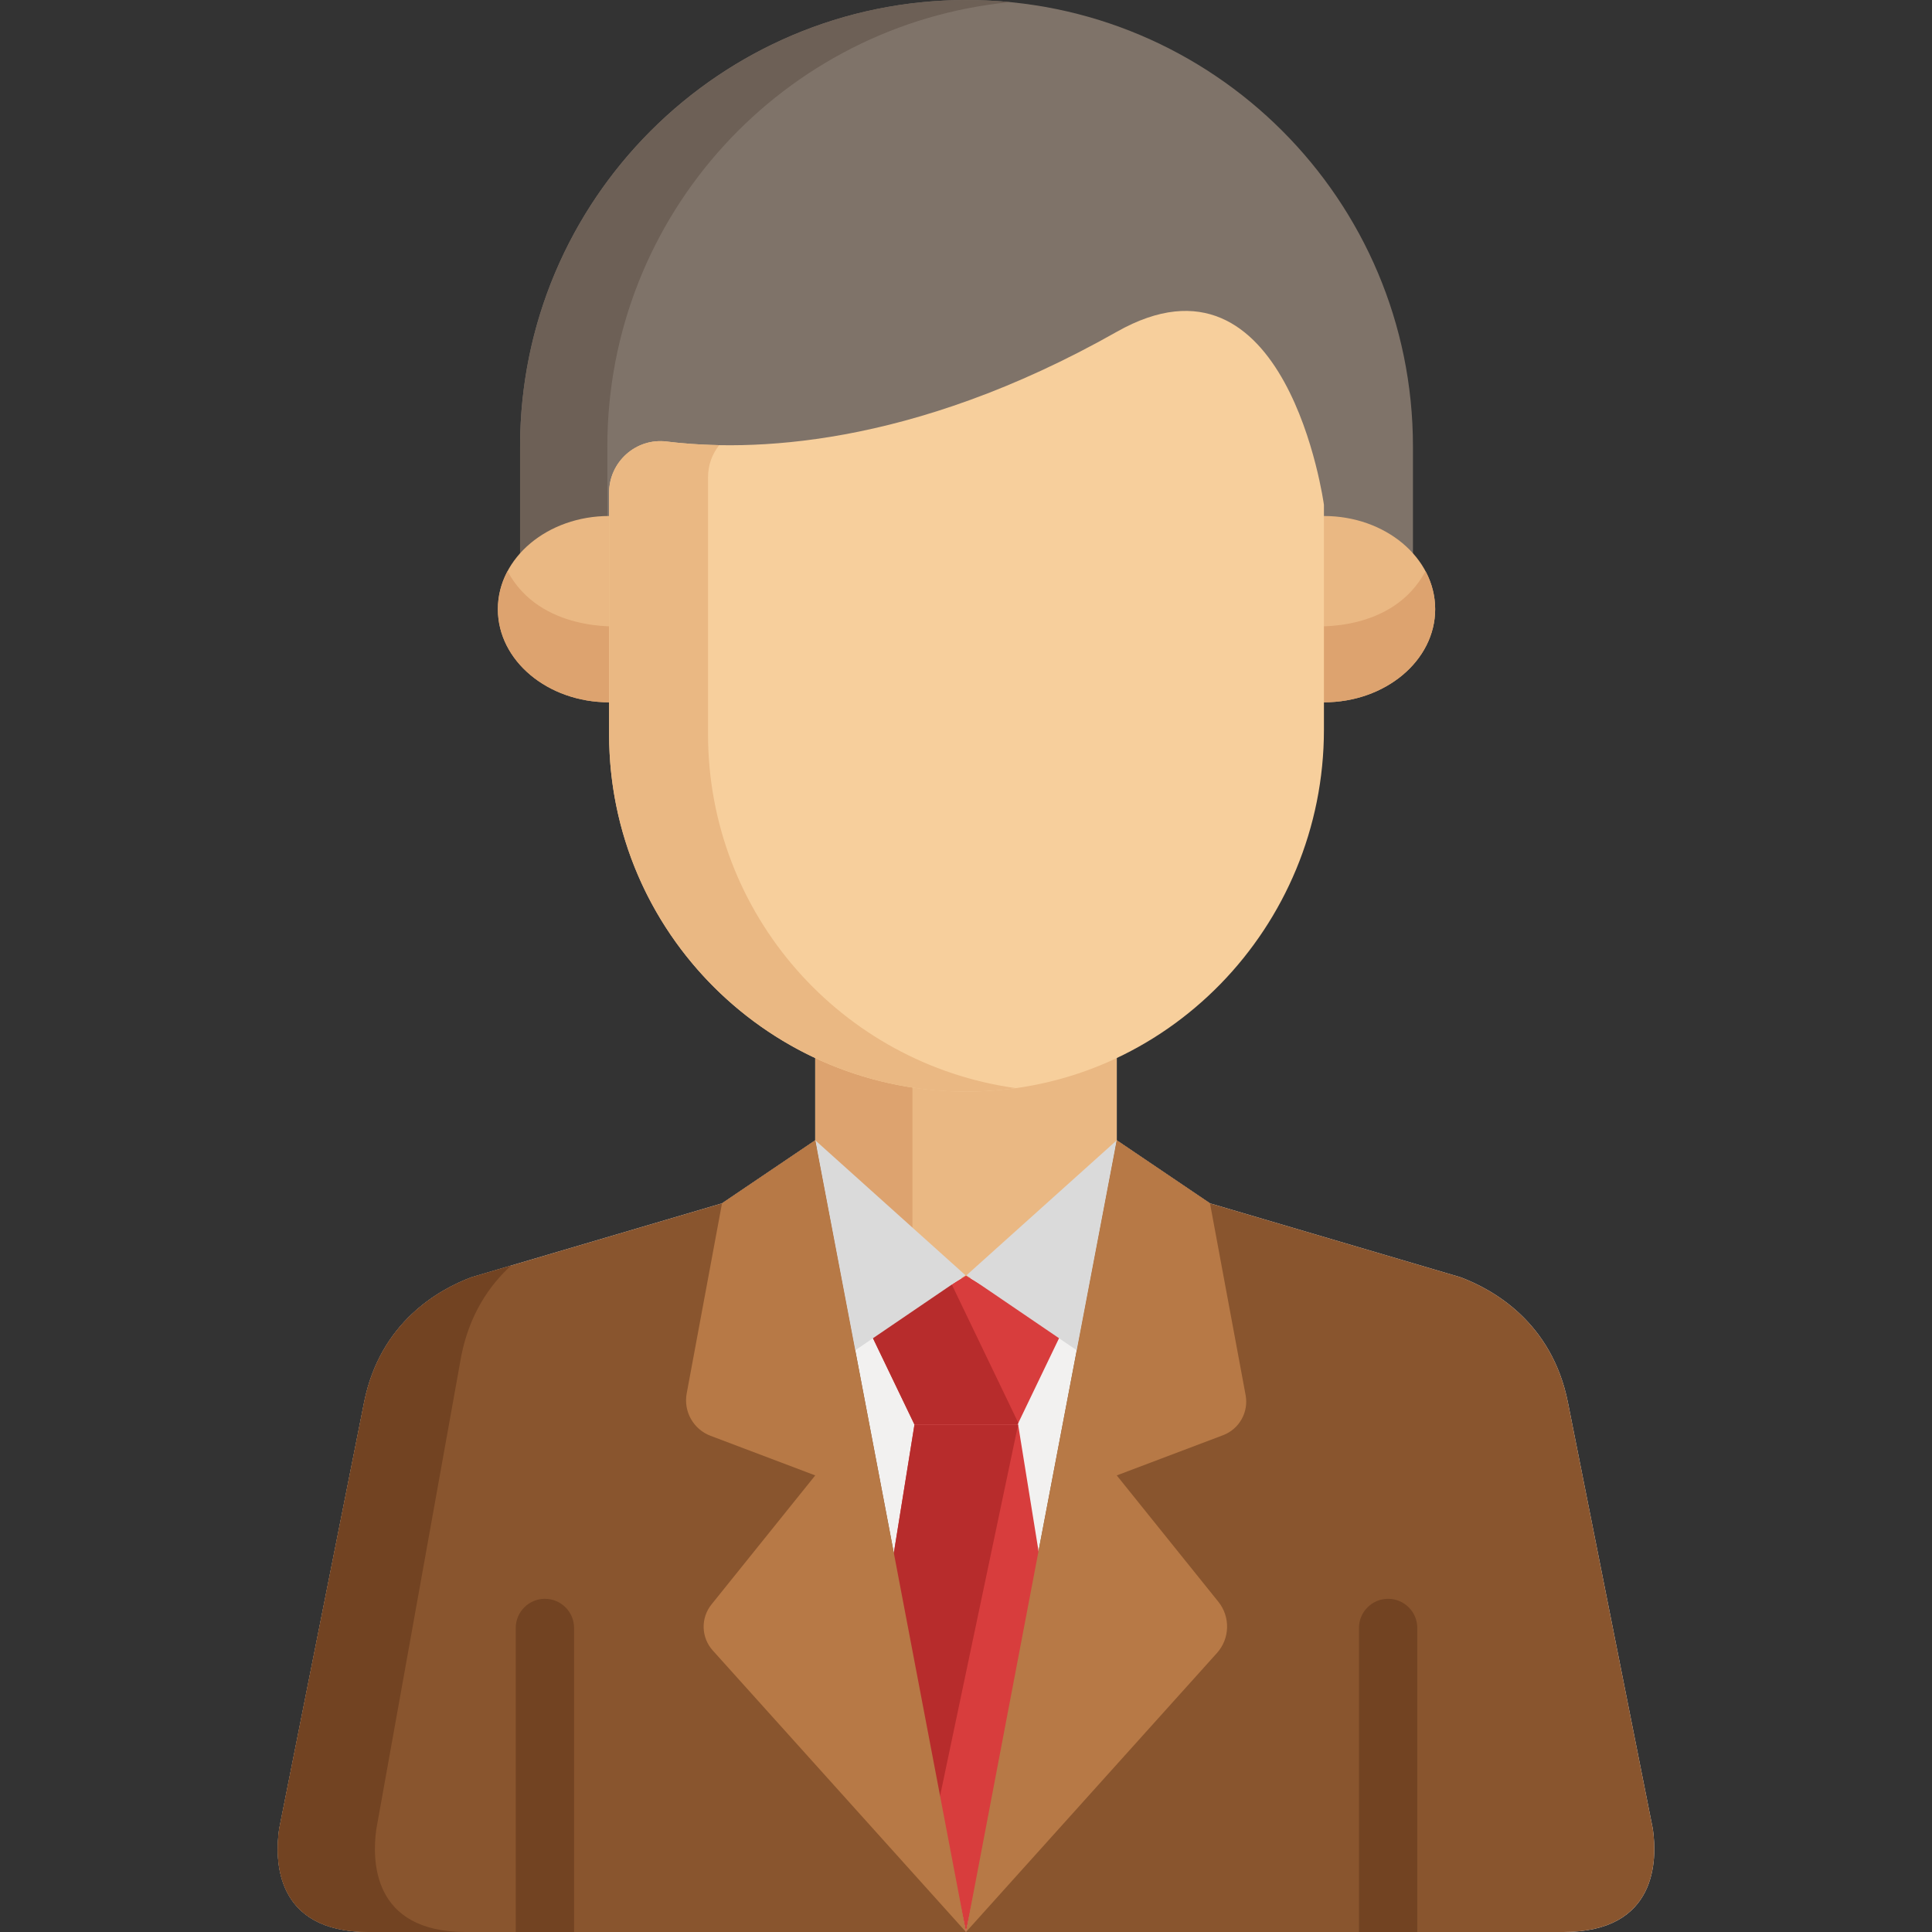
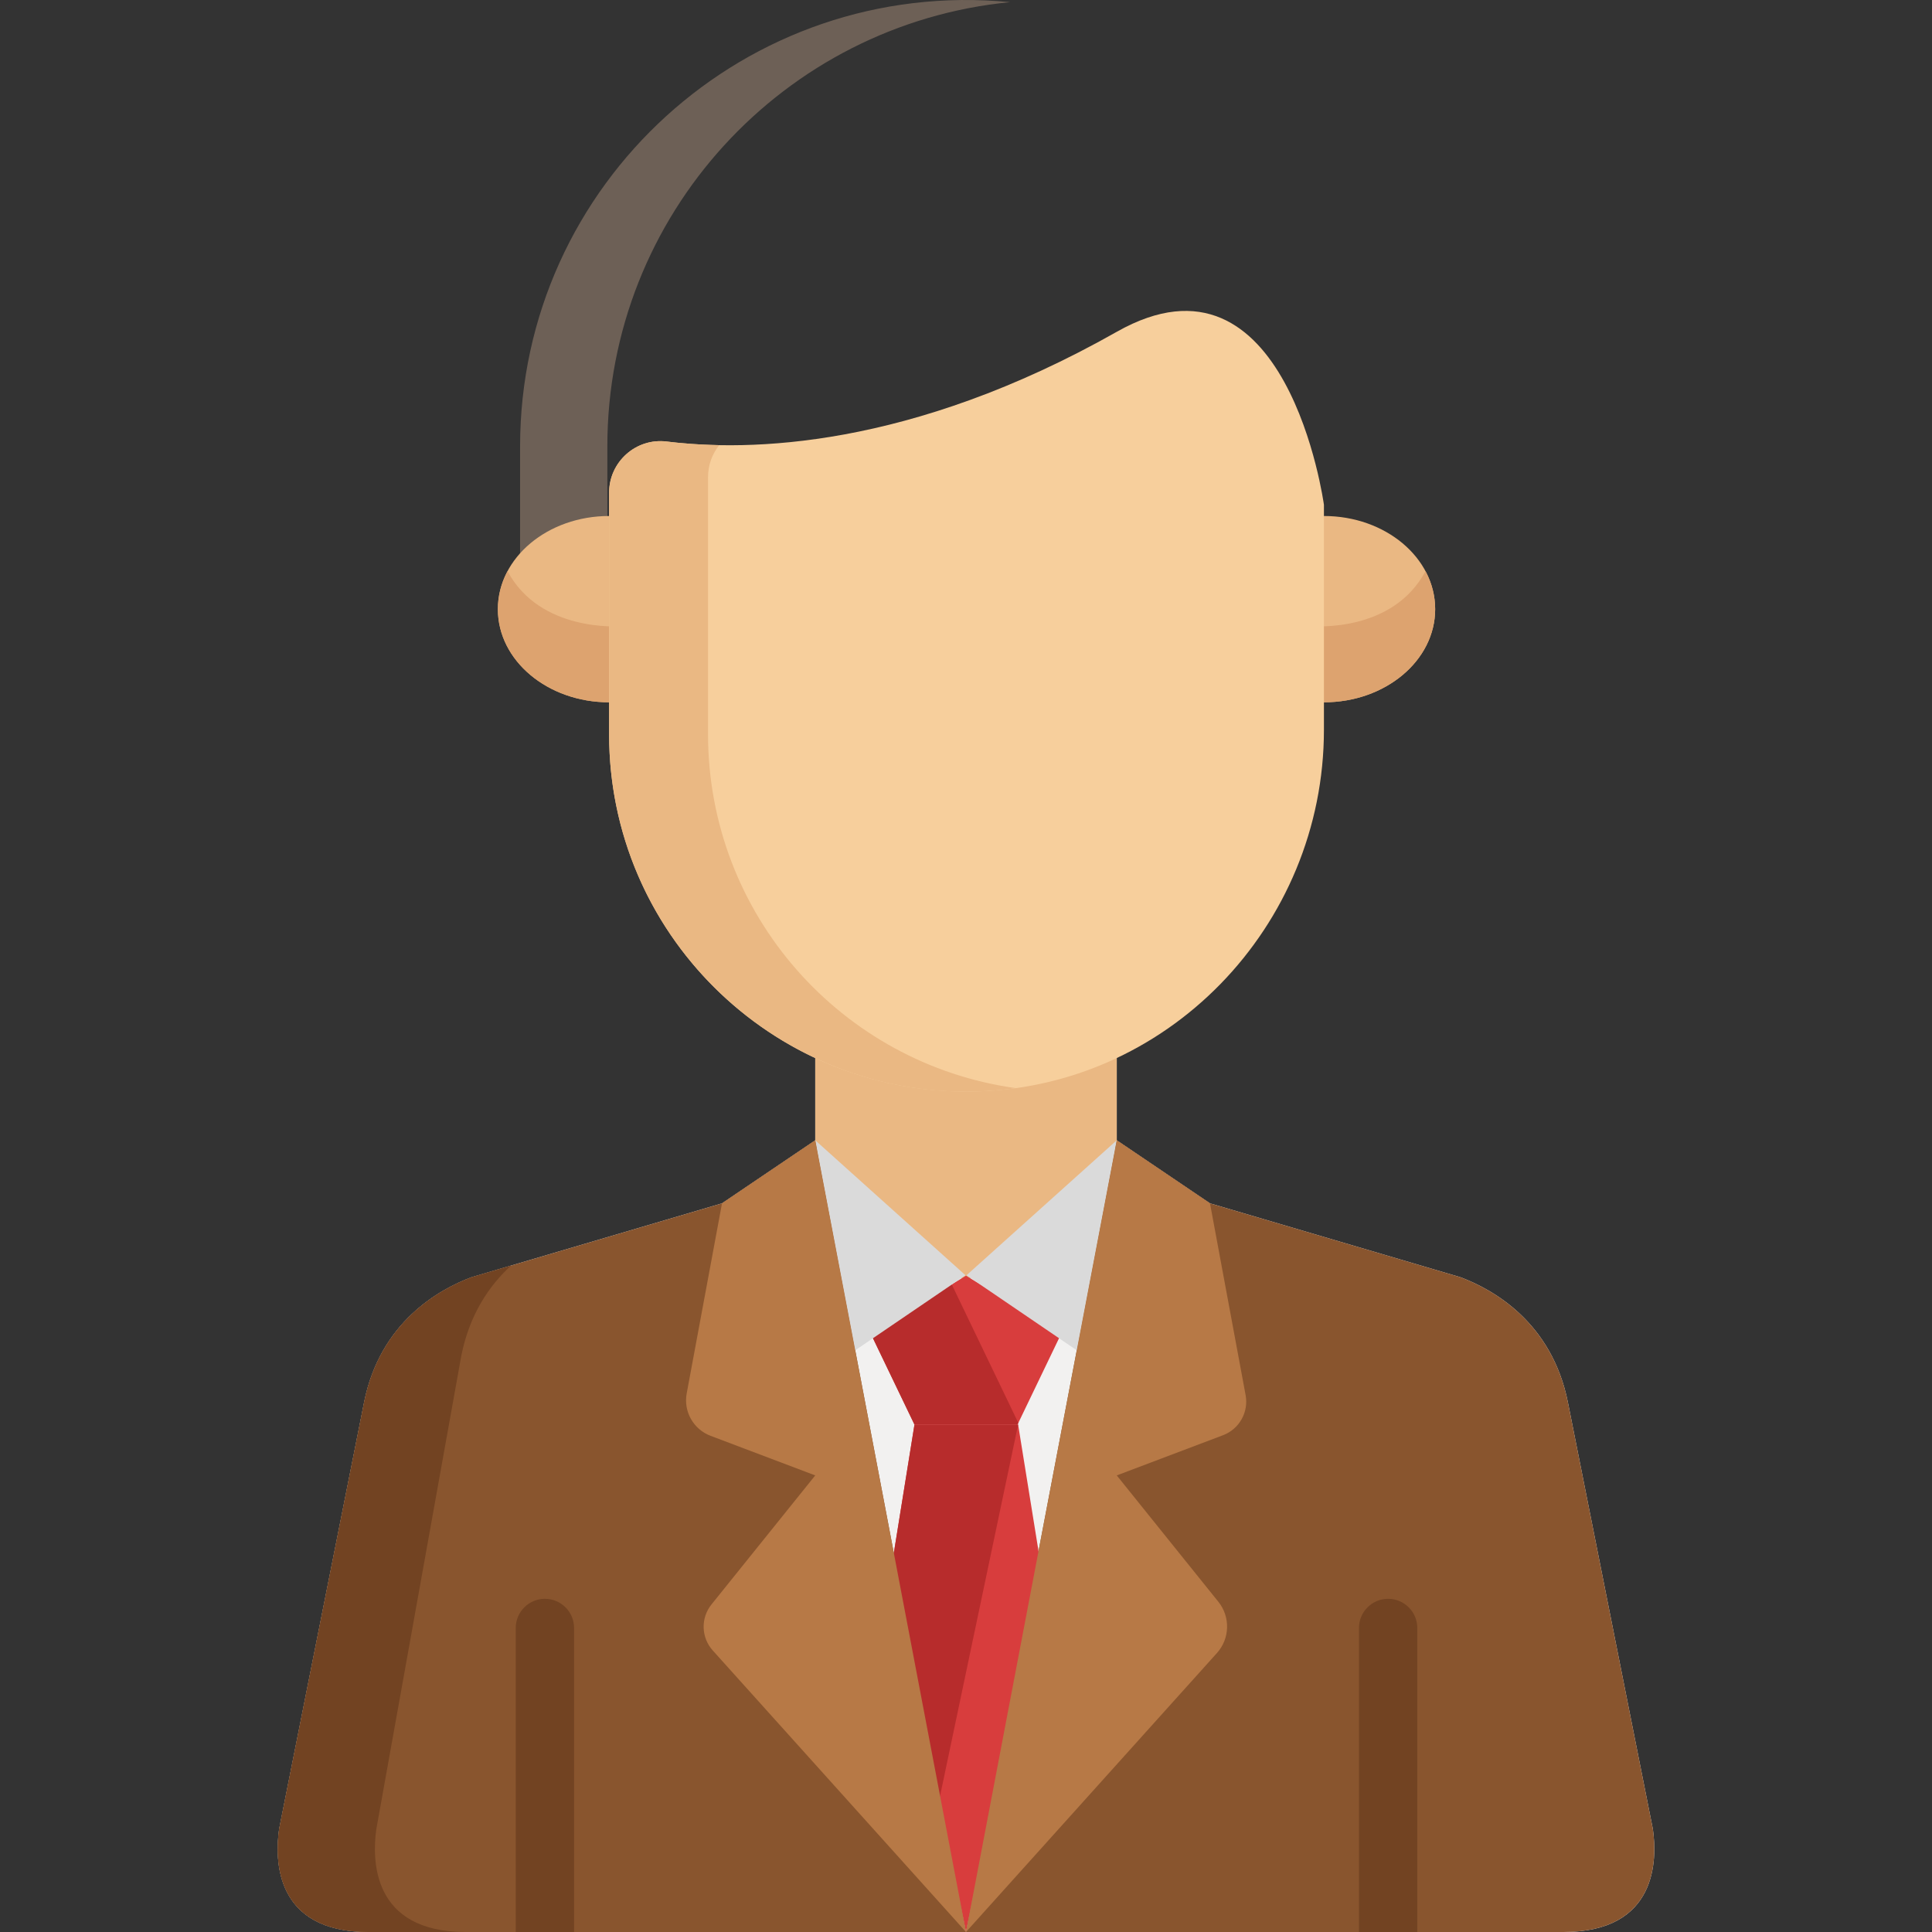
<svg xmlns="http://www.w3.org/2000/svg" id="Capa_1" x="0px" y="0px" viewBox="0 0 512 512" style="enable-background:new 0 0 512 512;" xml:space="preserve">
  <rect x="0" y="0" width="512" height="512" fill="#333333" stroke="none" />
-   <path style="fill:#7F7369;" d="M256.138,0.004c-65.34,0-118.311,52.963-118.311,118.31v30.2h236.62v-30.2 C374.447,52.967,321.477,0.004,256.138,0.004z" />
  <path style="fill:#6D6056;" d="M267.701,0.567c-69.934-6.783-129.874,48.119-129.874,117.746v30.2h23.127v-30.2 C160.954,56.869,207.789,6.379,267.701,0.567z" />
  <g>
    <path style="fill:#EAB883;" d="M161.419,136.746c-16.281,0-29.48,11.051-29.48,24.685c0,13.635,13.199,24.687,29.48,24.687h3.022 v-49.371L161.419,136.746L161.419,136.746z" />
    <path style="fill:#EAB883;" d="M350.855,136.746h-2.994v49.371h2.994c16.282,0,29.481-11.051,29.481-24.687 C380.336,147.798,367.137,136.746,350.855,136.746z" />
  </g>
  <g>
    <path style="fill:#DDA36F;" d="M134.503,151.366c-1.642,3.075-2.563,6.479-2.563,10.065c0,13.635,13.199,24.687,29.48,24.687h3.022 v-20.131C164.157,165.919,143.202,167.652,134.503,151.366z" />
    <path style="fill:#DDA36F;" d="M347.861,165.986v20.131h2.994c16.282,0,29.481-11.051,29.481-24.687 c0-3.586-0.921-6.99-2.563-10.065C369.032,167.73,348.27,165.89,347.861,165.986z" />
  </g>
  <path style="fill:#F2F1F0;" d="M438.031,484.74l-22.517-113.089c-4.255-21.311-19.913-29.977-28.539-33.195 c-14.872-4.387-51.519-15.197-66.315-19.561l0,0c-9.838-6.653-14.795-10.006-24.709-16.71v-23.834 c-0.092,0.043-0.185,0.083-0.276,0.125h-0.001v-0.001l-0.001,0.001v-0.01c-0.007,0.003-0.014,0.007-0.021,0.01h-0.001l0,0v-0.124 c-24.283,11.26-53.214,12.098-79.304,0v0.124l0,0h-0.001c-0.007-0.003-0.015-0.007-0.021-0.01v0.01l-0.001-0.001v0.001h-0.001 c-0.092-0.042-0.185-0.082-0.276-0.125v23.835c-8.641,5.844-16.067,10.865-24.708,16.709c-14.777,4.359-51.431,15.171-66.315,19.561 c-8.626,3.218-24.284,11.883-28.539,33.195L73.969,484.74C72.83,492.782,72.709,512,97.648,512h158.351v-0.465l0,0V512h158.354 C439.291,512,439.17,492.782,438.031,484.74z" />
  <path style="fill:#EAB883;" d="M295.675,278.476L295.675,278.476L295.675,278.476h-0.002v-0.01c-0.007,0.003-0.014,0.007-0.021,0.01 h-0.001l0,0l0,0v-0.124c-24.284,11.261-53.214,12.098-79.304,0v0.124l0,0l0,0h-0.001c-0.007-0.003-0.015-0.007-0.021-0.01v0.01 l-0.001-0.001v0.001h-0.001c-0.092-0.042-0.185-0.082-0.276-0.125v25.895c51.647,46.081,37.387,33.358,39.952,35.646 c2.565-2.288-11.695,10.435,39.952-35.646v-25.895C295.86,278.394,295.767,278.434,295.675,278.476z" />
-   <path style="fill:#DDA36F;" d="M241.809,286.023c-8.96-1.366-17.508-3.984-25.461-7.672v0.124l0,0h-0.001 c-0.007-0.003-0.015-0.007-0.021-0.01v0.01l-0.001-0.001v0.001h-0.001c-0.092-0.042-0.185-0.082-0.276-0.125v25.895 c2.634,2.357-9.542-8.538,25.761,23.051L241.809,286.023L241.809,286.023z" />
  <g>
    <path style="fill:#89552E;" d="M438.031,484.74l-22.517-113.089c-4.255-21.312-19.913-29.977-28.539-33.195 c-14.654-4.323-51.246-15.117-66.315-19.561l0,0l0,0l-24.709-16.71L255.998,512c24.178,0,132.767,0,158.354,0 C439.291,512,439.17,492.782,438.031,484.74z" />
    <path style="fill:#89552E;" d="M255.998,512l-39.949-209.815l-24.709,16.71l0,0l0,0c-14.902,4.396-51.549,15.206-66.315,19.561 c-8.626,3.218-24.284,11.883-28.539,33.195L73.969,484.74C72.83,492.782,72.709,512,97.647,512 C121.824,512,230.409,512,255.998,512z" />
  </g>
  <path style="fill:#724322;" d="M99.731,484.74l22.517-125.455c2.2-11.019,7.45-18.651,13.199-23.903 c-0.301,0.089-10.292,3.036-10.421,3.074c-8.626,3.218-24.284,11.883-28.539,33.195L73.969,484.74 C72.83,492.782,72.709,512,97.648,512h25.761C98.471,512,98.591,492.782,99.731,484.74z" />
  <path style="fill:#D83D3D;" d="M255.999,338.079v-0.125v0.001v-0.001V338.079l-25.326,15.171l11.672,24.283 c9.775,0,17.539,0,27.308,0l11.672-24.283L255.999,338.079z" />
  <path style="fill:#B72C2C;" d="M252.206,340.351l-21.533,12.899l11.672,24.283c9.775,0,17.539,0,27.308,0l0.213-0.443 L252.206,340.351z" />
  <g>
    <polygon style="fill:#DADADA;" points="285.391,357.866 295.951,302.185 256.138,337.954 " />
    <polygon style="fill:#DADADA;" points="226.608,357.866 216.048,302.185 255.861,337.954 " />
  </g>
  <path style="fill:#D83D3D;" d="M269.814,377.533c-9.836,0-17.637,0-27.469,0l-6.073,37.748l0,0l0,0L255.998,512l19.822-97.205 L269.814,377.533z" />
  <g>
    <path style="fill:#724322;" d="M152.136,512v-80.571c0-4.269-3.46-7.728-7.728-7.728s-7.728,3.46-7.728,7.728V512H152.136z" />
    <path style="fill:#724322;" d="M367.867,423.701c-4.268,0-7.728,3.46-7.728,7.728V512h15.457v-80.571 C375.596,427.161,372.136,423.701,367.867,423.701z" />
  </g>
  <path style="fill:#F7CF9C;" d="M295.951,87.932c45.218-25.59,54.904,45.844,54.904,45.844v59.602 c0,52.226-41.774,95.515-93.999,95.903c-52.641,0.39-95.437-42.159-95.437-94.715V130.57c0-8.182,7.146-14.564,15.266-13.559 C198.203,119.672,241.032,119.011,295.951,87.932z" />
  <path style="fill:#EAB883;" d="M187.637,194.565v-68.118c0-3.222,1.12-6.156,2.96-8.478c-5.312-0.098-9.972-0.471-13.912-0.959 c-8.12-1.005-15.266,5.377-15.266,13.559v63.996c0,57.634,51.02,101.764,107.792,93.807 C223.122,281.974,187.637,242.421,187.637,194.565z" />
  <path style="fill:#B72C2C;" d="M269.814,377.533c-9.836,0-17.637,0-27.469,0l-6.073,37.748l12.66,61.566L269.814,377.533z" />
  <g>
    <path style="fill:#B77946;" d="M295.951,391l26.926,33.485c3.22,4.004,3.064,9.752-0.367,13.577L255.998,512l39.953-209.815 l24.709,16.709l9.441,50.824c0.84,4.523-1.679,8.999-5.982,10.627L295.951,391z" />
    <path style="fill:#B77946;" d="M216.049,391l-27.499,34.198c-2.889,3.593-2.75,8.751,0.33,12.183L255.998,512l-39.949-209.815 l-24.709,16.709l-9.359,50.385c-0.887,4.777,1.774,9.504,6.319,11.224L216.049,391z" />
  </g>
  <g> </g>
  <g> </g>
  <g> </g>
  <g> </g>
  <g> </g>
  <g> </g>
  <g> </g>
  <g> </g>
  <g> </g>
  <g> </g>
  <g> </g>
  <g> </g>
  <g> </g>
  <g> </g>
  <g> </g>
</svg>